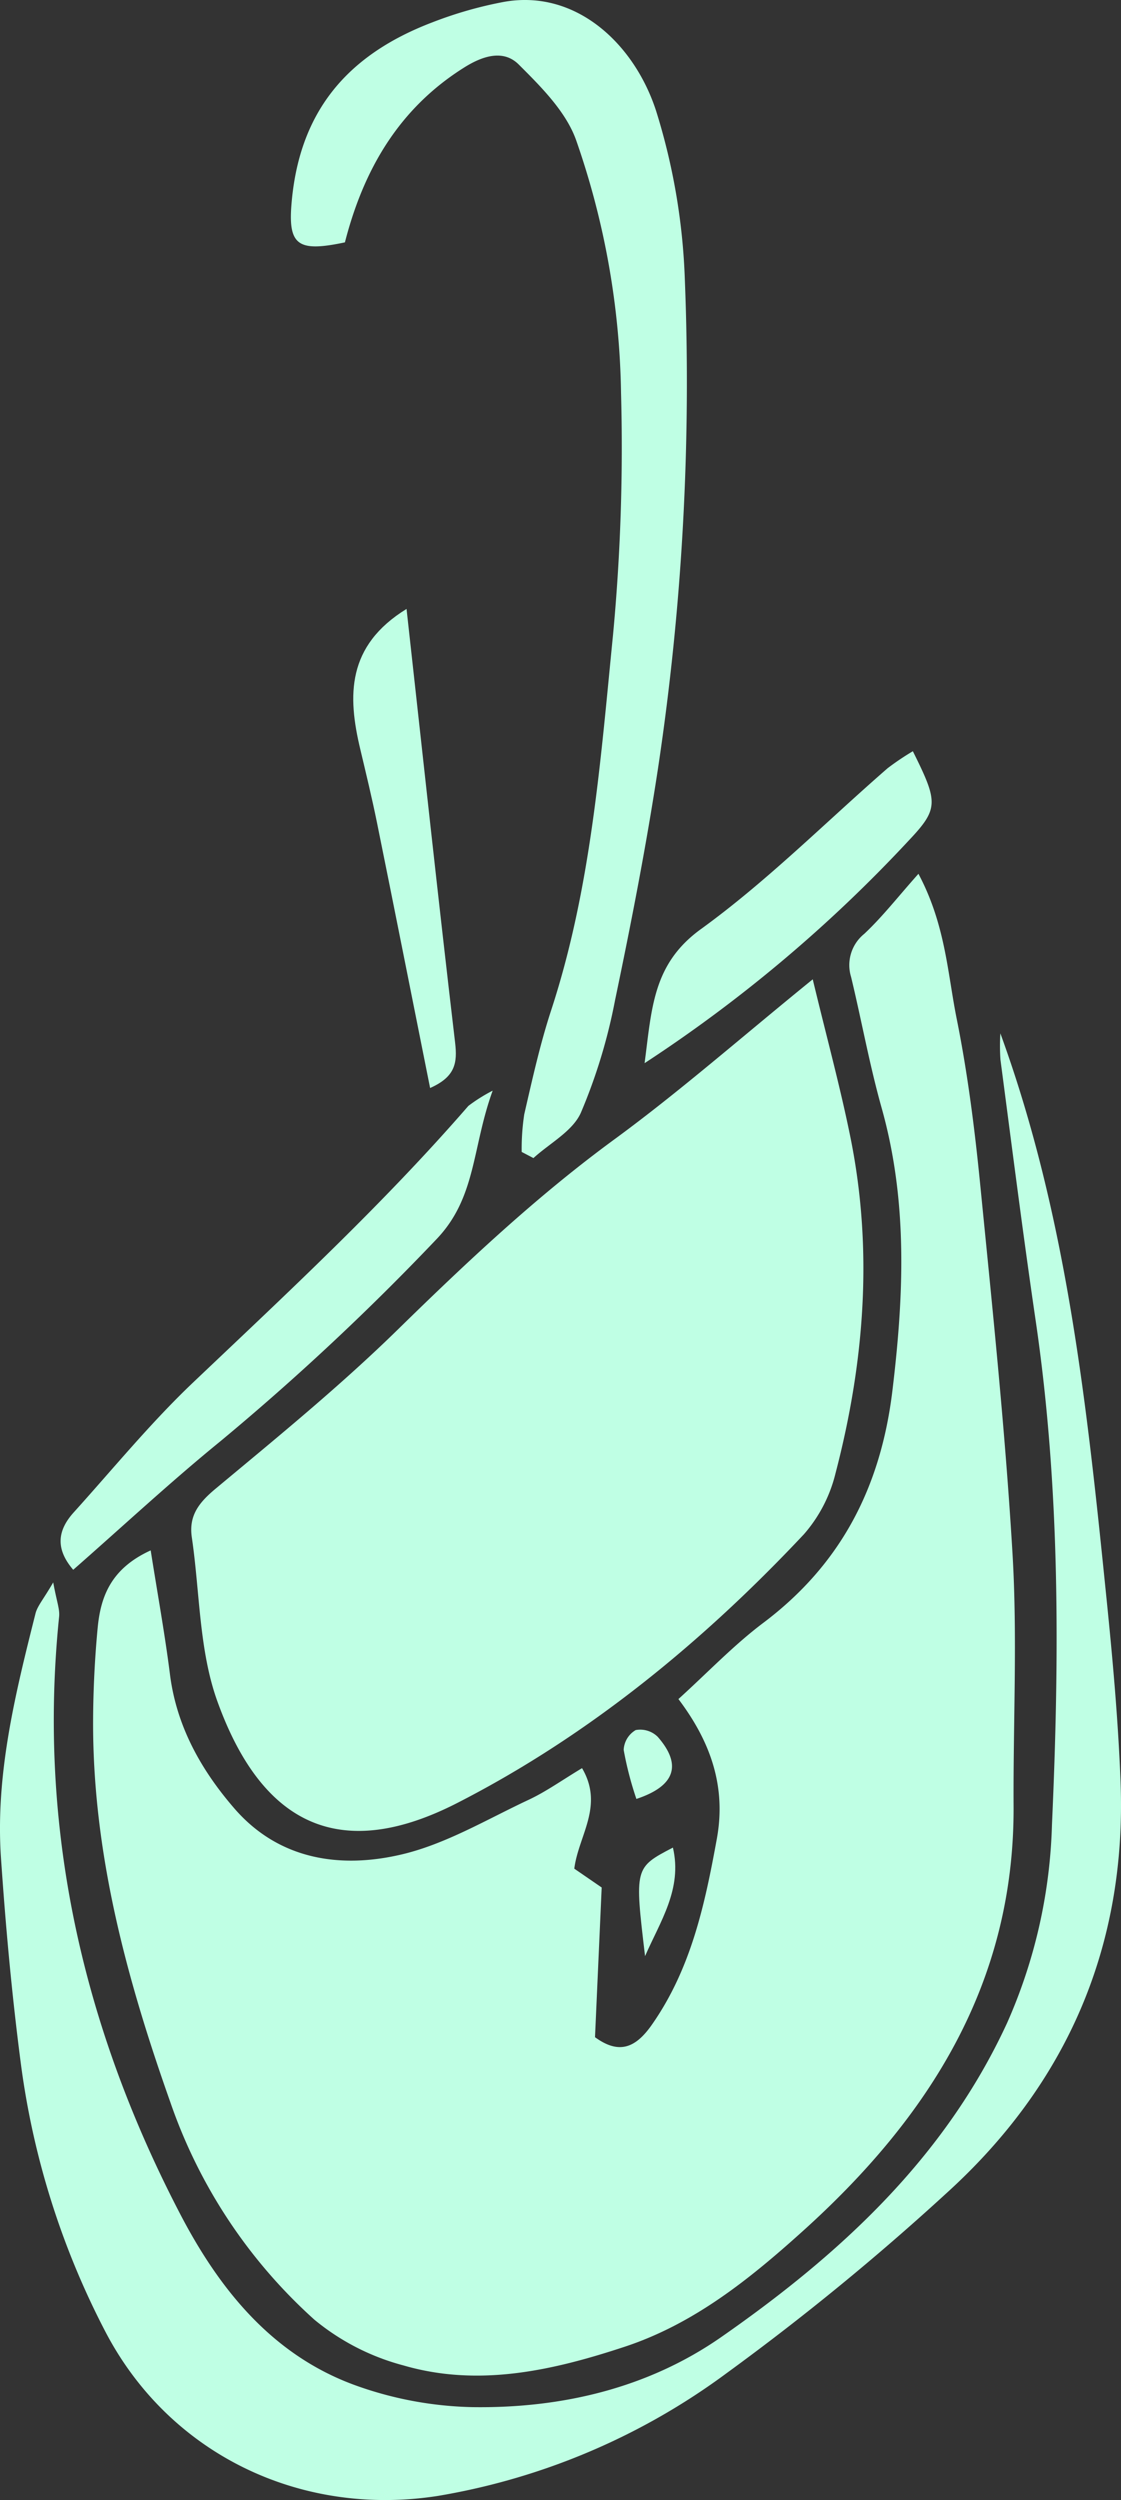
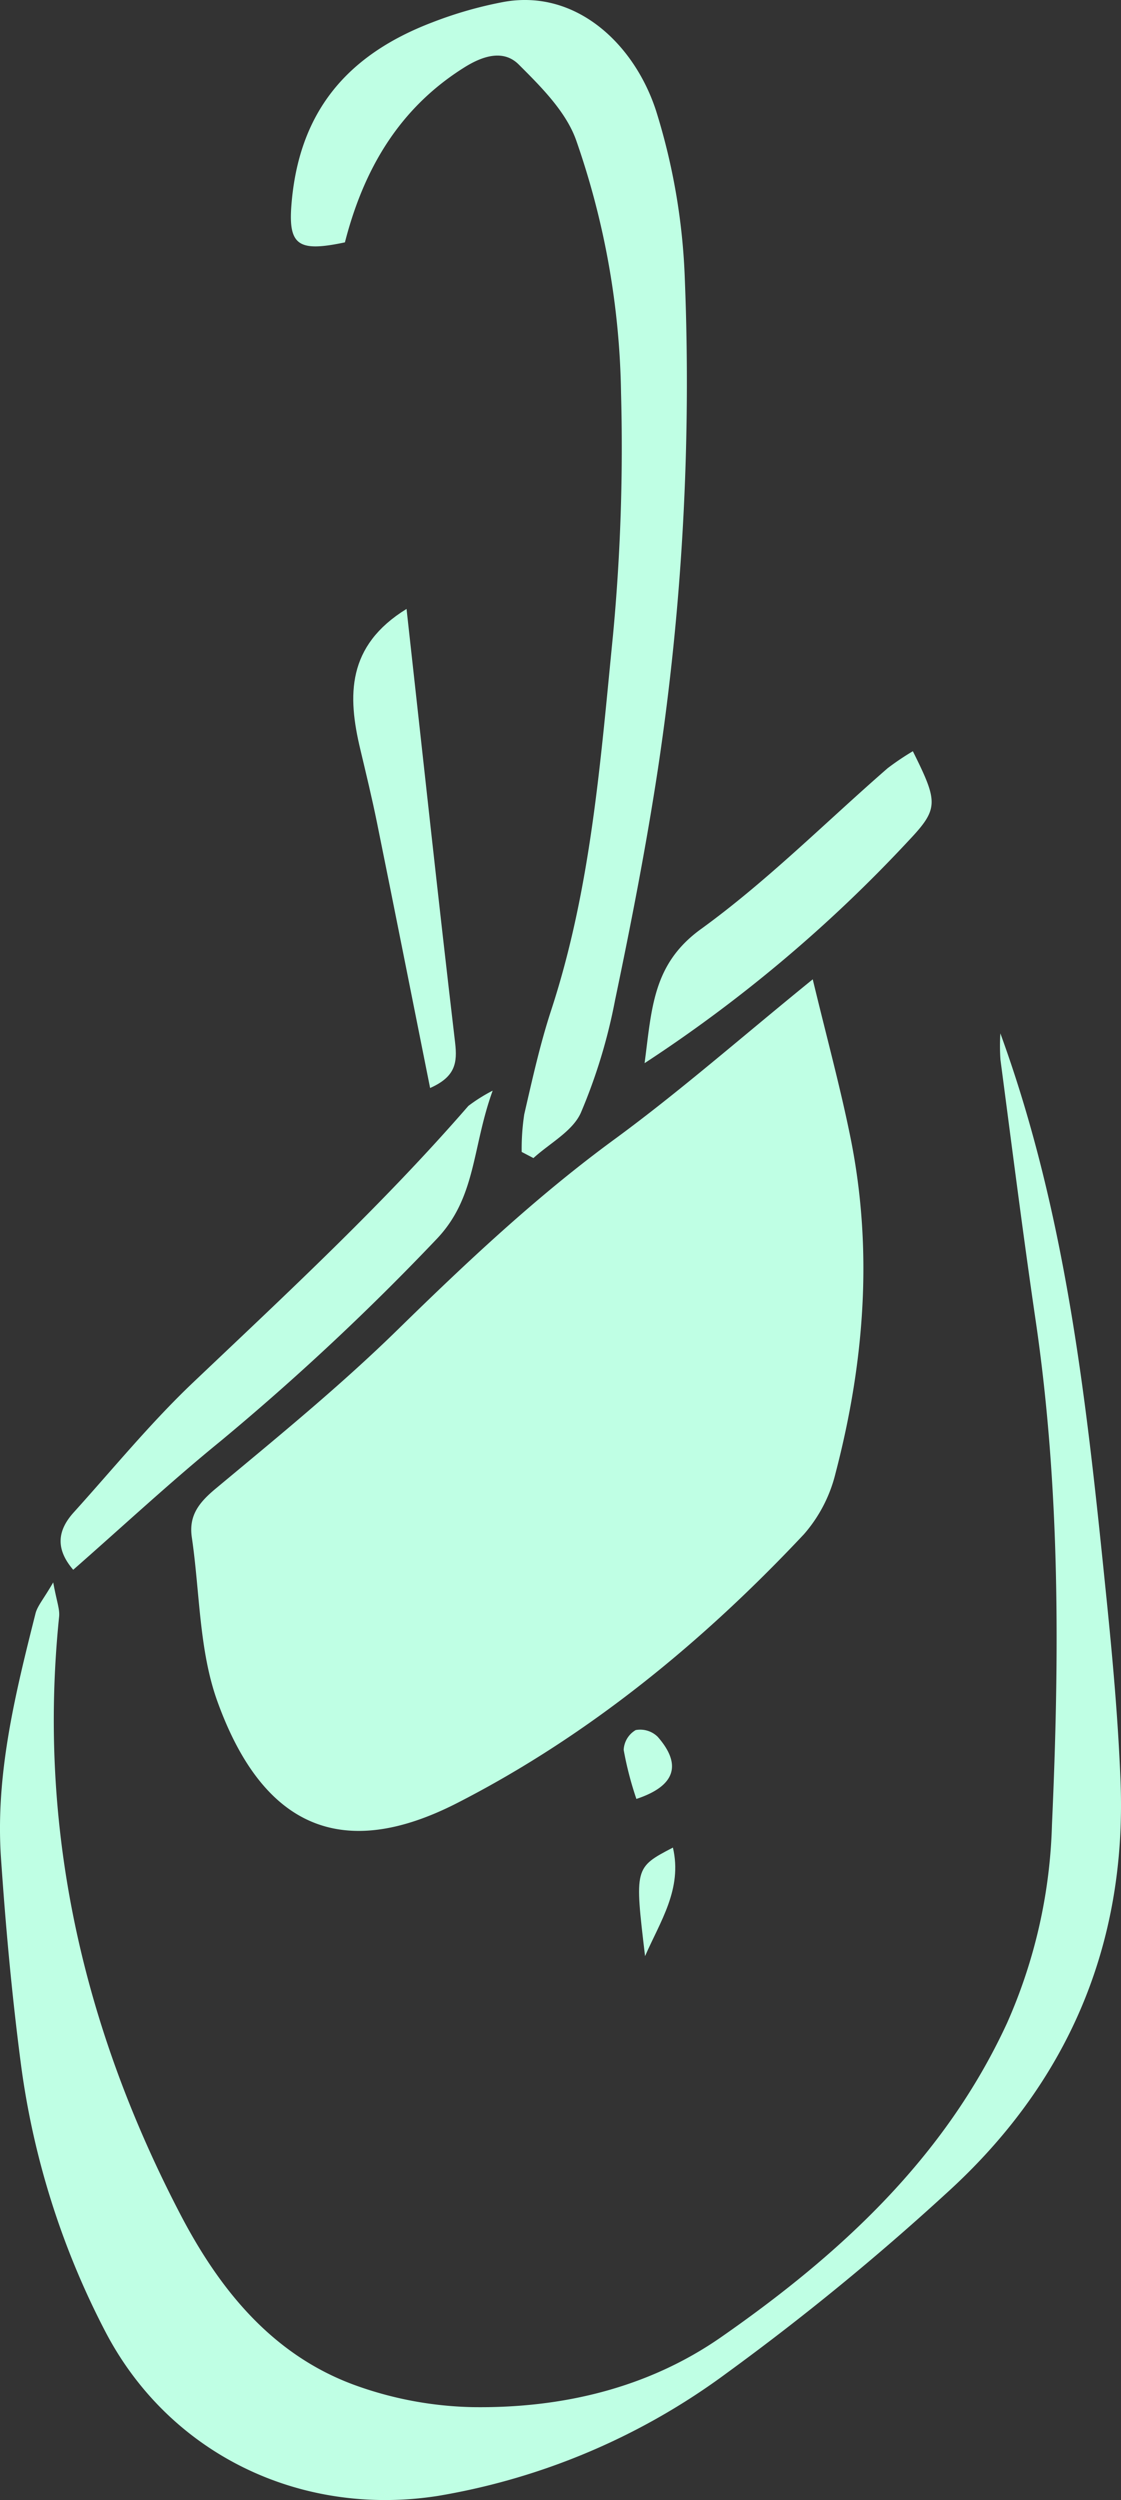
<svg xmlns="http://www.w3.org/2000/svg" width="123.387" height="275.058" viewBox="0 0 123.387 275.058">
  <rect x="0" y="0" width="123.387" height="275.058" fill="#333333" stroke="none" />
  <defs>
    <style>
      .cls-1 {
        fill: #BFFFE4;
      }
    </style>
  </defs>
  <g id="Gruppe_18" data-name="Gruppe 18" transform="translate(-1598.435 -1297.465)">
-     <path id="Pfad_237" data-name="Pfad 237" class="cls-1" d="M1622.035,1533.849c.758,4.811,1.562,9.213,2.122,13.646.724,5.725,3.436,10.522,7.073,14.729,4.909,5.678,11.682,6.665,18.426,5.078,4.87-1.146,9.386-3.863,13.995-6.019,1.917-.9,3.666-2.157,5.863-3.475,2.449,4.168-.408,7.437-.852,11.06l3.014,2.071q-.357,7.991-.735,16.47c2.637,1.923,4.462,1.2,6.263-1.378,4.321-6.172,5.831-13.234,7.146-20.448,1.06-5.819-.734-10.749-4.228-15.376,3.236-2.932,6.083-5.933,9.344-8.386,8.572-6.449,12.933-14.958,14.21-25.549,1.265-10.487,1.708-20.807-1.188-31.109-1.333-4.741-2.205-9.609-3.36-14.4a4.415,4.415,0,0,1,1.445-4.743c2-1.874,3.7-4.066,5.967-6.609,2.99,5.613,3.2,10.949,4.221,16,1.2,5.981,1.973,12.071,2.574,18.148,1.339,13.535,2.756,27.074,3.56,40.646.546,9.225.068,18.508.118,27.764.106,19.449-9.252,34.188-23.126,46.706-5.886,5.311-12.028,10.266-19.689,12.794-7.936,2.62-16.074,4.459-24.348,2.05a25.687,25.687,0,0,1-9.789-5.023,57.2,57.2,0,0,1-15.858-23.919c-4.837-13.658-8.582-27.5-8.506-42.115.018-3.358.184-6.724.5-10.066C1616.521,1538.942,1617.654,1535.848,1622.035,1533.849Z" transform="translate(-7.014 -65.808)" />
    <path id="Pfad_238" data-name="Pfad 238" class="cls-1" d="M1702.3,1478.968c1.558,6.474,3.045,11.916,4.158,17.433,2.507,12.427,1.523,24.768-1.656,36.937a15.9,15.9,0,0,1-3.47,6.683c-11.147,11.868-23.729,22.186-38.172,29.575-12.423,6.355-21.295,2.929-26.389-11.185-2.028-5.619-1.924-12-2.813-18.039-.36-2.442.821-3.87,2.662-5.4,6.79-5.654,13.66-11.261,19.968-17.43,7.6-7.433,15.283-14.672,23.891-20.974C1687.7,1491.276,1694.452,1485.338,1702.3,1478.968Z" transform="translate(-14.408 -73.757)" />
    <path id="Pfad_239" data-name="Pfad 239" class="cls-1" d="M1708.544,1488.983c7.387,20.255,9.556,41.257,11.691,62.257.679,6.676,1.279,13.374,1.537,20.076.7,18.052-5.88,33.239-19.175,45.286a278.04,278.04,0,0,1-24.191,19.794,73.963,73.963,0,0,1-31.776,13.5c-15.133,2.359-29.582-4.605-36.609-18.095a88.7,88.7,0,0,1-9.329-29.759c-.963-7.42-1.642-14.887-2.15-22.354-.625-9.194,1.58-18.054,3.8-26.875.209-.829.861-1.546,1.951-3.423.373,2.071.734,2.94.649,3.763-2.386,23.3,2.6,45.134,13.321,65.721,4.353,8.359,10.224,15.642,19.487,18.926a40.4,40.4,0,0,0,12.685,2.328c9.805.144,19.309-2.084,27.384-7.708,13.037-9.081,24.6-19.68,31.461-34.549a57.58,57.58,0,0,0,4.943-21.8c.832-18.536.915-37.082-1.8-55.528-1.4-9.536-2.608-19.1-3.869-28.658A22.415,22.415,0,0,1,1708.544,1488.983Z" transform="translate(0 -77.826)" />
    <path id="Pfad_240" data-name="Pfad 240" class="cls-1" d="M1658.32,1324.13c-5,1.057-6.22.408-5.9-3.965.759-10.235,5.989-16.61,15.528-20.243a44.248,44.248,0,0,1,7.86-2.247c7.963-1.432,14.4,4.652,16.776,12.031a69.986,69.986,0,0,1,3.152,18.559,285.382,285.382,0,0,1-2.949,53.7c-1.3,8.558-2.96,17.069-4.734,25.543a60.705,60.705,0,0,1-3.767,12.392c-.911,2.031-3.425,3.343-5.216,4.979l-1.293-.675a25.2,25.2,0,0,1,.282-4.144c.886-3.839,1.738-7.705,2.962-11.444,4.4-13.44,5.428-27.445,6.814-41.349a220.839,220.839,0,0,0,.877-26.571,88.063,88.063,0,0,0-4.947-27.82c-1.123-3.14-3.854-5.86-6.311-8.311-1.652-1.649-3.876-1-5.953.293C1664.243,1309.39,1660.363,1316.162,1658.32,1324.13Z" transform="translate(-21.92)" />
    <path id="Pfad_241" data-name="Pfad 241" class="cls-1" d="M1657.229,1499.6c-2.3,6.322-1.78,11.8-6.256,16.418a276.184,276.184,0,0,1-23.725,22.166c-5.465,4.448-10.633,9.26-16.188,14.131-2.006-2.341-1.708-4.363.063-6.323,4.335-4.8,8.447-9.834,13.122-14.275,10.389-9.867,20.9-19.6,30.307-30.437A17.864,17.864,0,0,1,1657.229,1499.6Z" transform="translate(-4.566 -82.139)" />
    <path id="Pfad_242" data-name="Pfad 242" class="cls-1" d="M1747.48,1436.693c2.79,5.612,2.872,6.31-.471,9.845a156.96,156.96,0,0,1-29.057,24.475c.8-6.045.9-10.908,6.192-14.744,7.3-5.286,13.731-11.765,20.558-17.707A29.433,29.433,0,0,1,1747.48,1436.693Z" transform="translate(-48.568 -56.577)" />
    <path id="Pfad_243" data-name="Pfad 243" class="cls-1" d="M1669.8,1410.32c1.779,16.058,3.481,31.893,5.344,47.709.265,2.248.021,3.77-2.751,5-2-9.99-3.9-19.6-5.848-29.2-.548-2.7-1.2-5.385-1.836-8.067C1663.3,1419.88,1663.2,1414.386,1669.8,1410.32Z" transform="translate(-26.617 -45.86)" />
    <path id="Pfad_244" data-name="Pfad 244" class="cls-1" d="M1717.588,1651.833c-1.159-9.739-1.159-9.739,3.066-11.946C1721.72,1644.448,1719.244,1648.023,1717.588,1651.833Z" transform="translate(-48.152 -139.149)" />
    <path id="Pfad_245" data-name="Pfad 245" class="cls-1" d="M1715.472,1625.637a37.248,37.248,0,0,1-1.4-5.4,2.68,2.68,0,0,1,1.324-2.177,2.744,2.744,0,0,1,2.419.738C1720.473,1621.826,1719.819,1624.2,1715.472,1625.637Z" transform="translate(-46.99 -130.25)" />
  </g>
</svg>